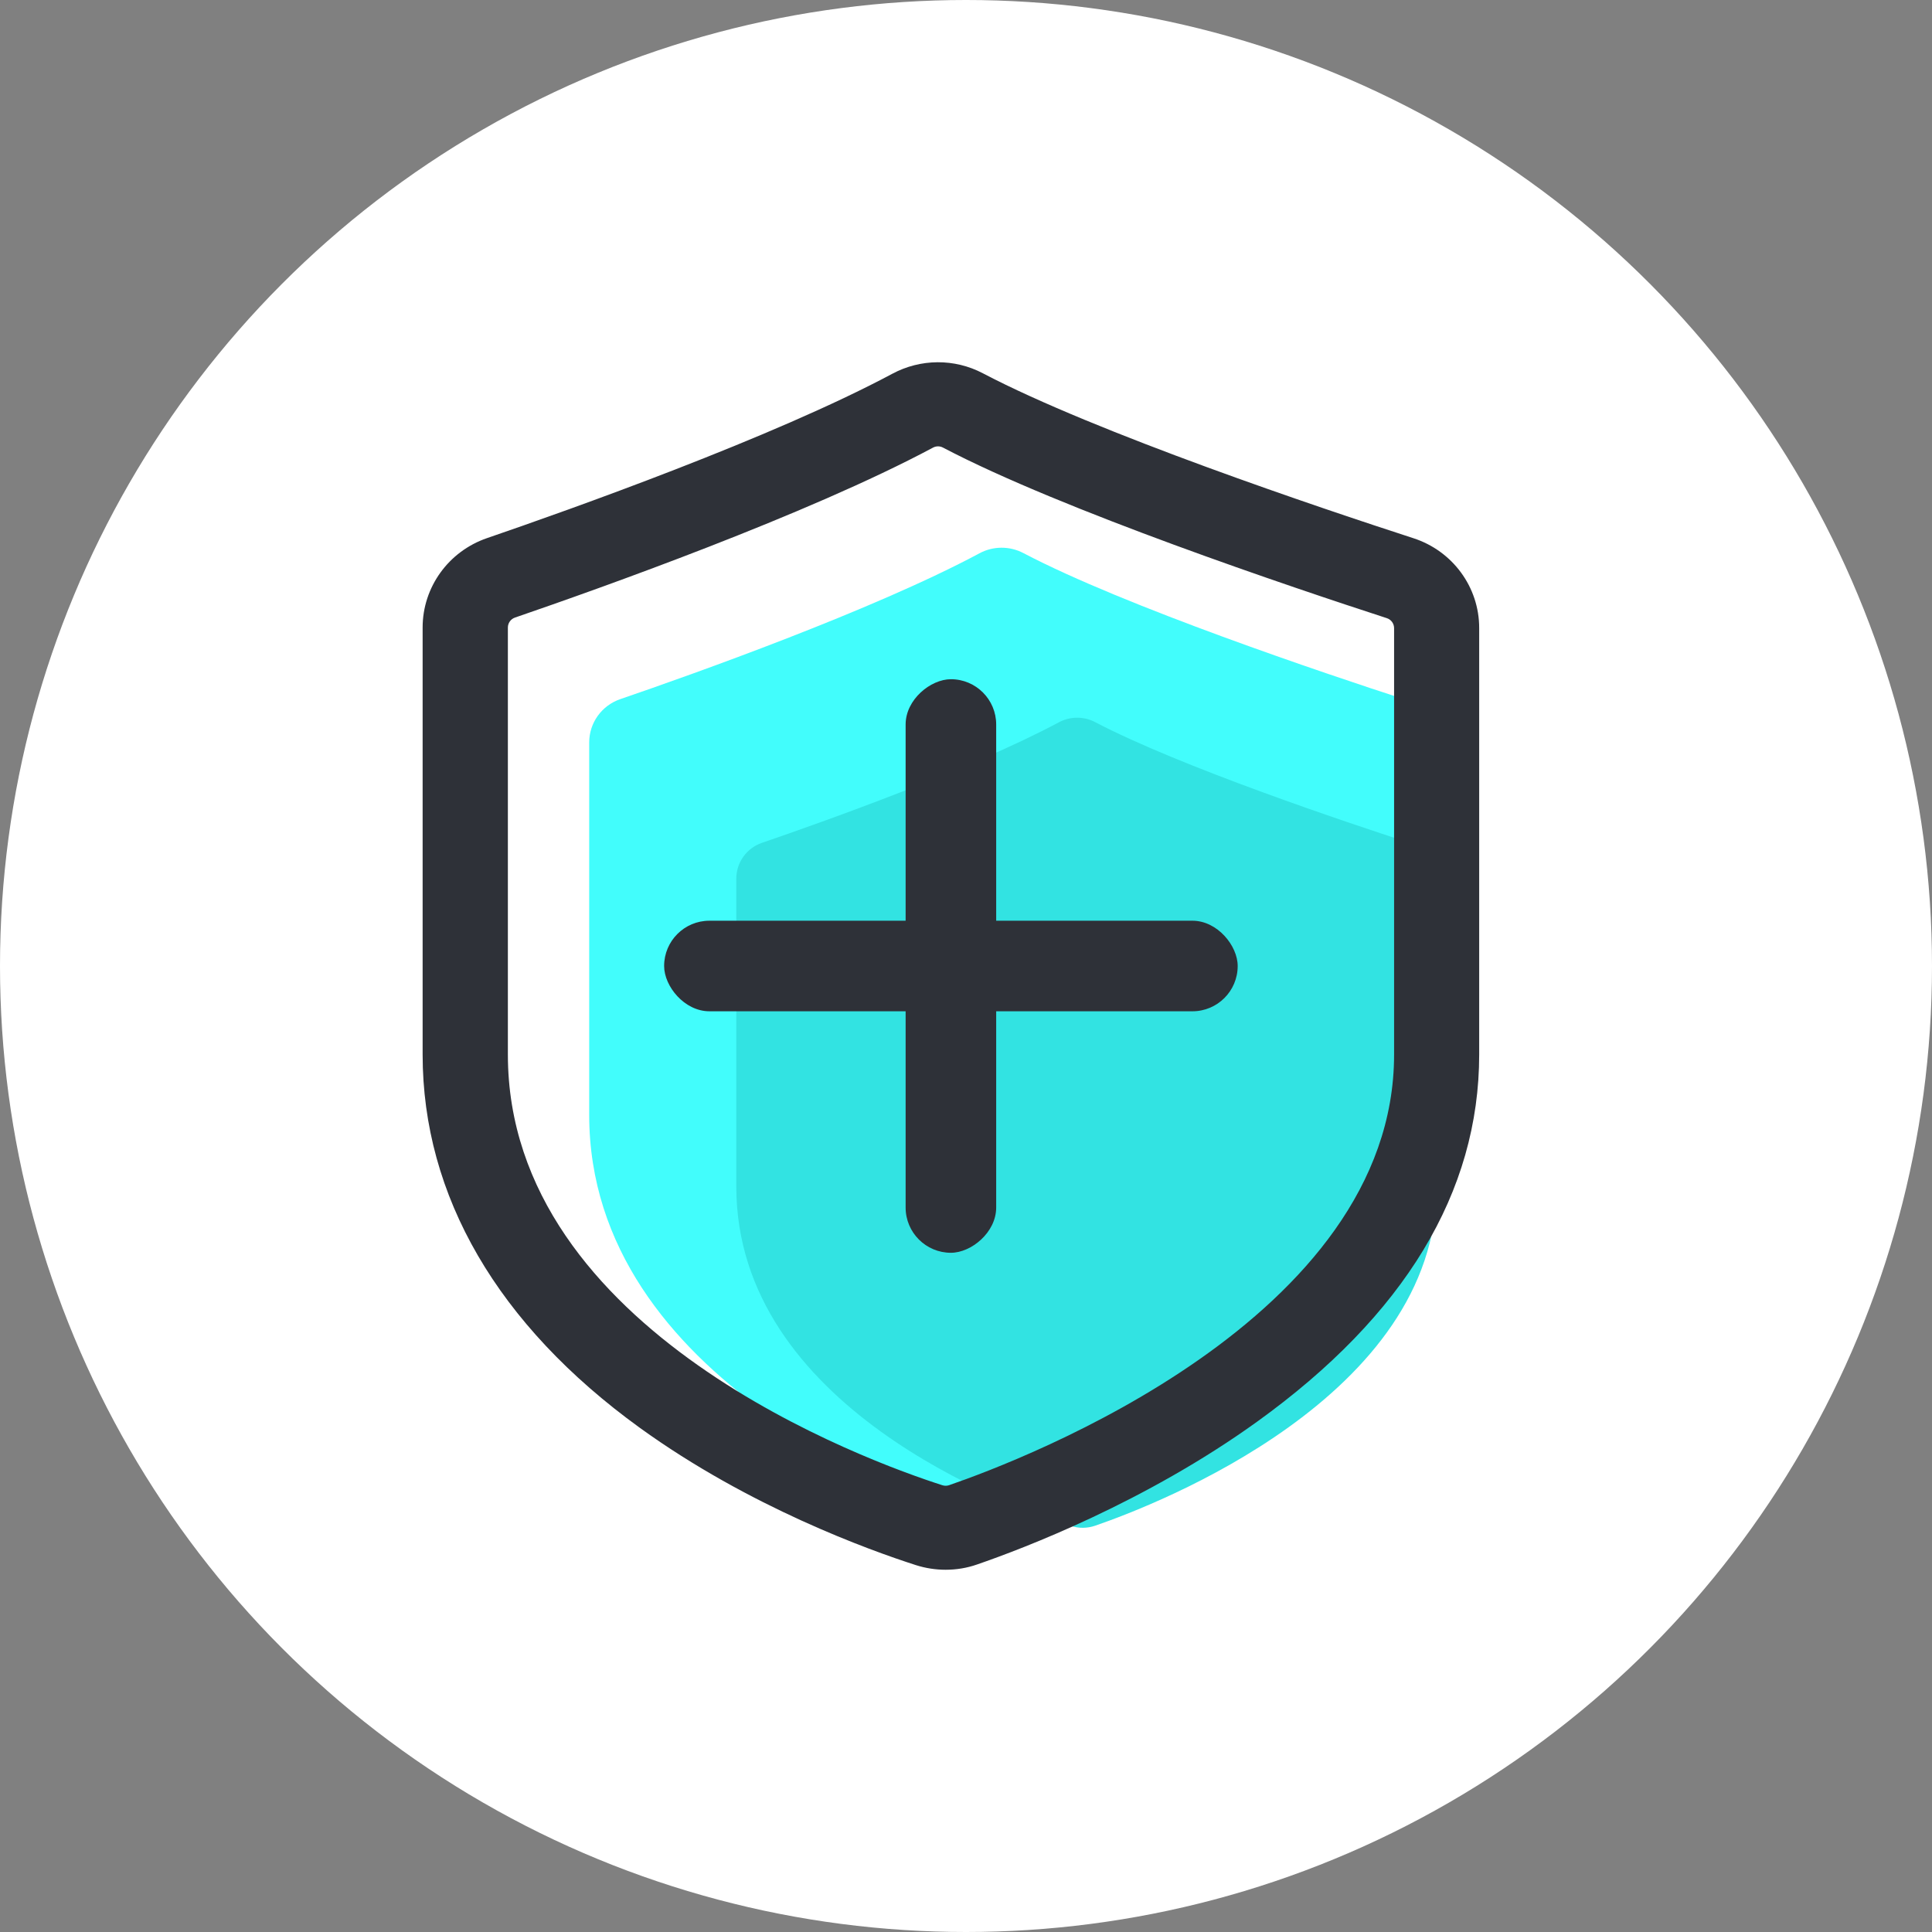
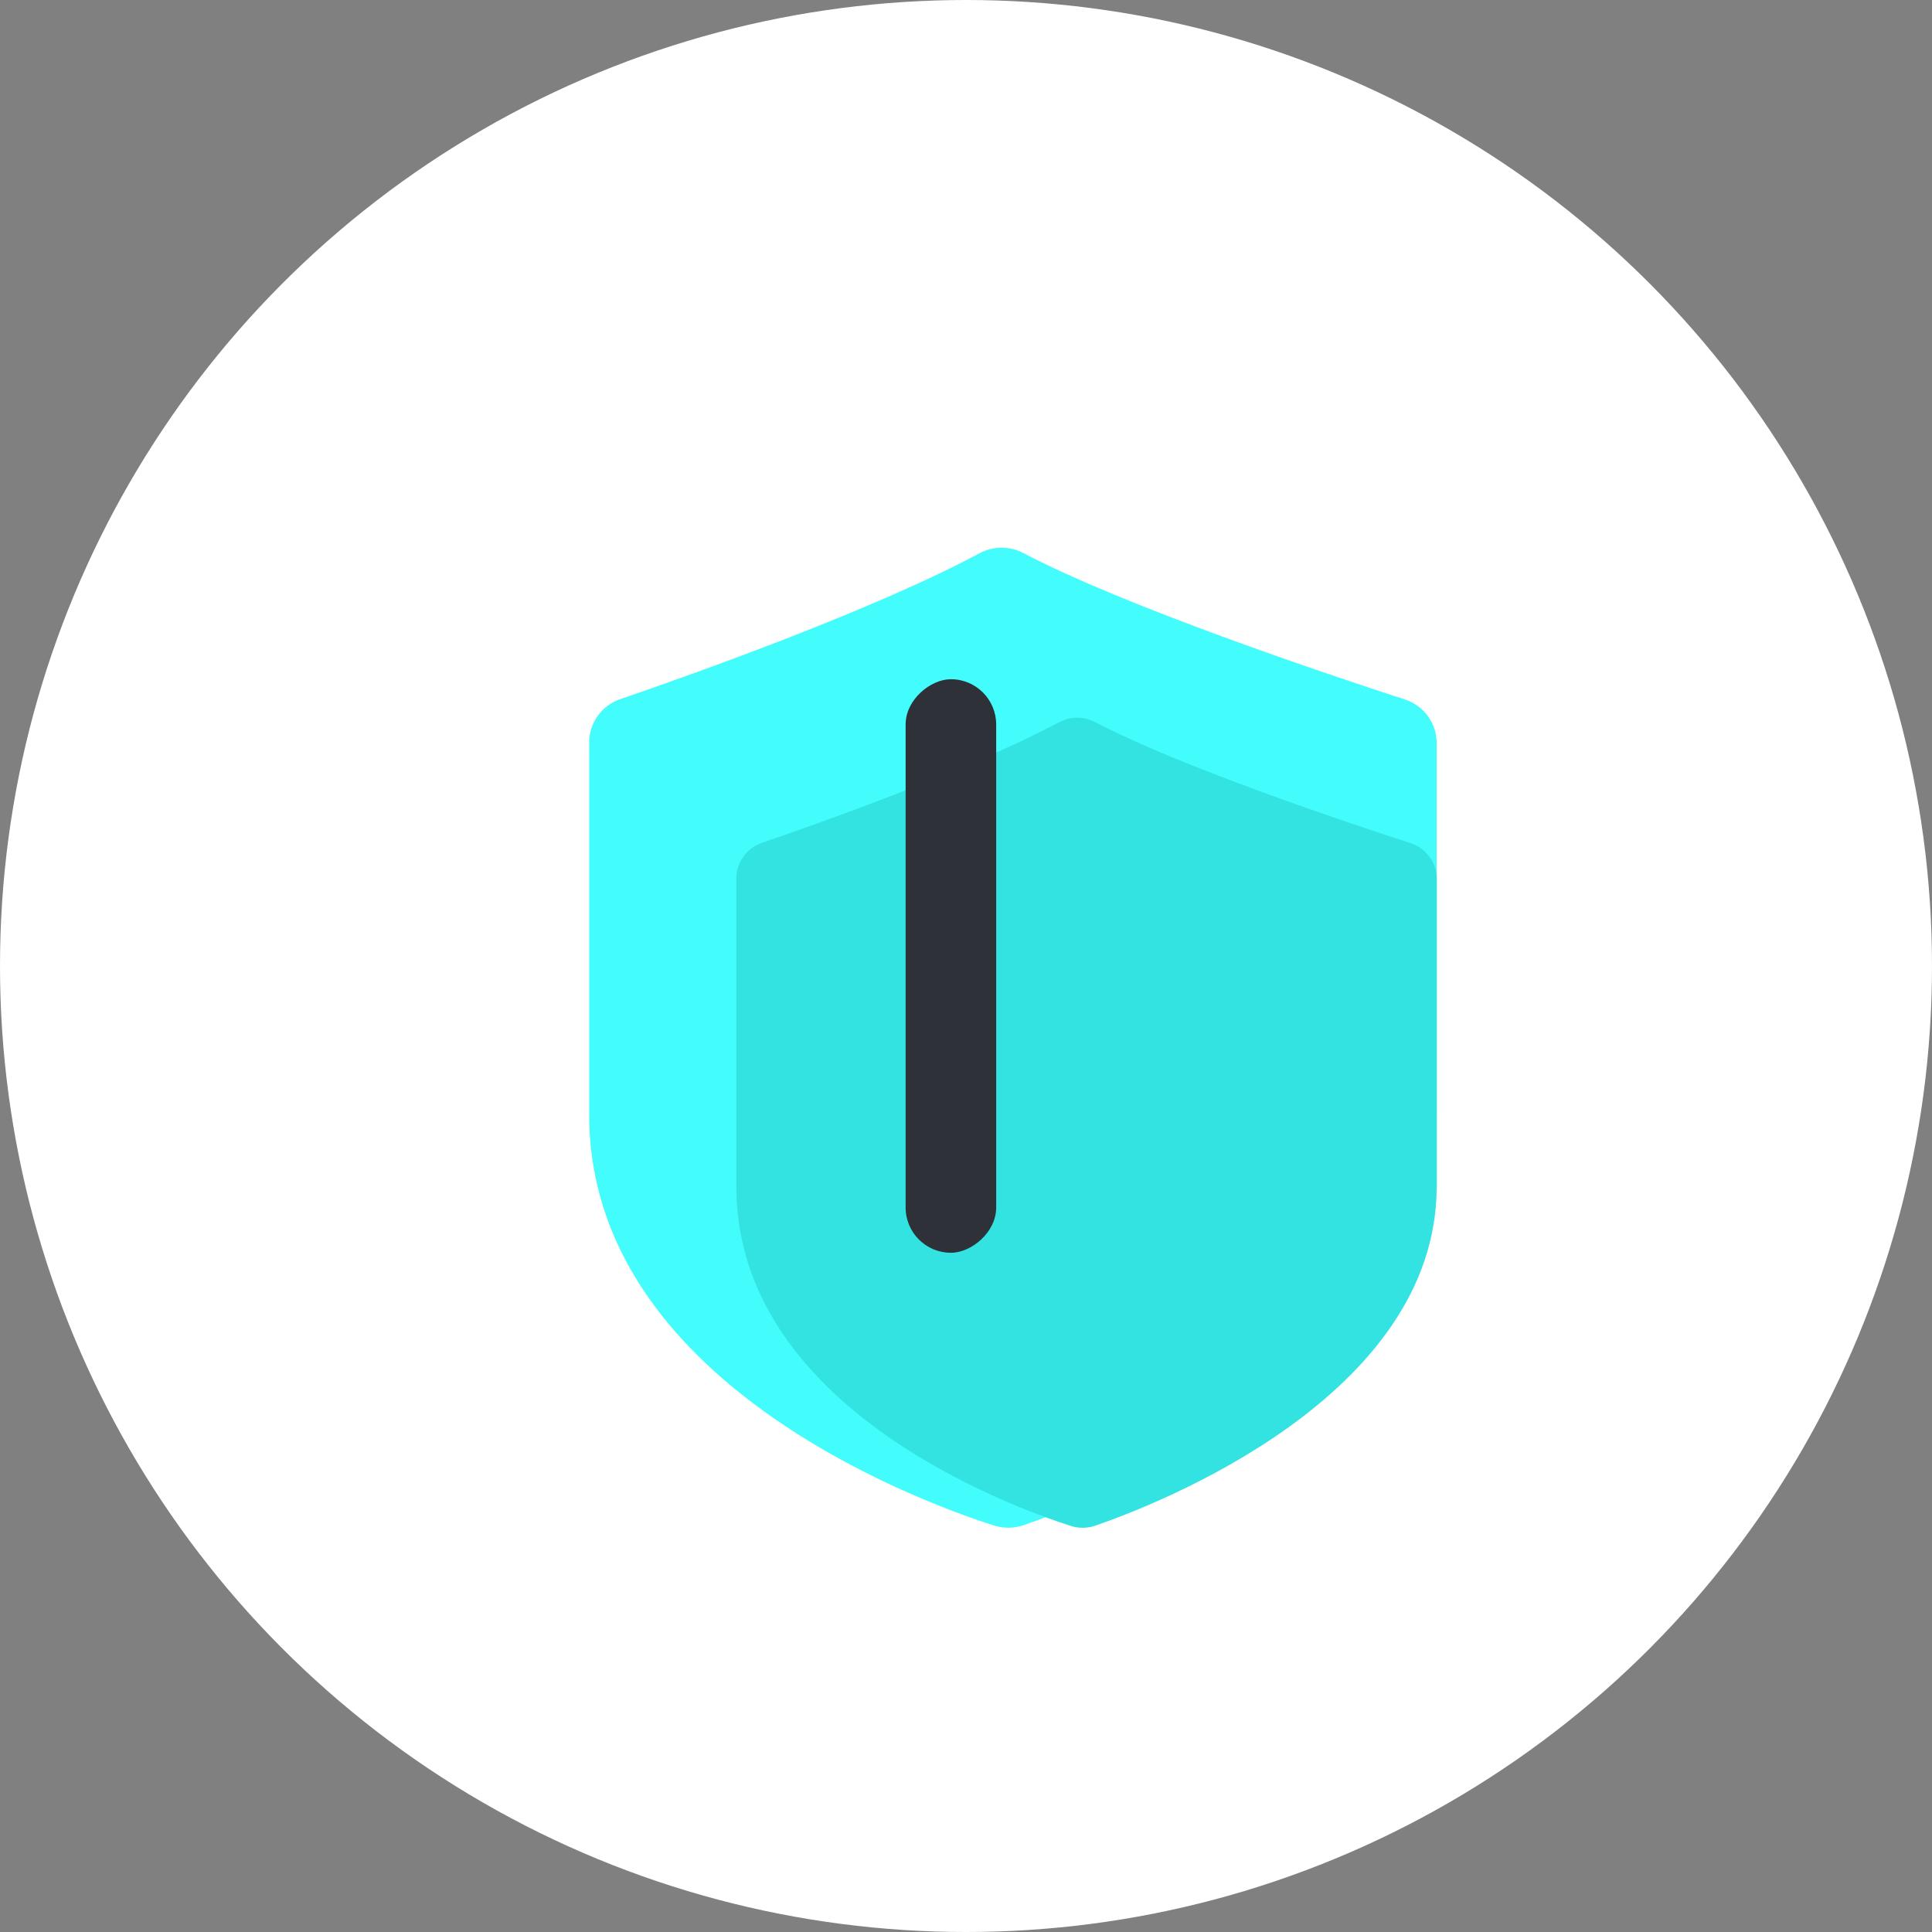
<svg xmlns="http://www.w3.org/2000/svg" width="64" height="64" viewBox="0 0 64 64" fill="none">
  <rect x="0" y="0" width="64" height="64" fill="#808080" stroke="none" />
  <g id="100% Safety">
    <g id="100%-safety">
      <circle id="èç" cx="32" cy="32" r="32" fill="white" />
      <mask id="mask0_221_416" style="mask-type:luminance" maskUnits="userSpaceOnUse" x="0" y="0" width="64" height="64">
        <circle id="èç_2" cx="32" cy="32" r="32" fill="white" />
      </mask>
      <g mask="url(#mask0_221_416)">
        <g id="å®å¨">
          <path id="è·¯å¾" d="M47.591 36.933C47.591 45.346 36.39 49.67 33.905 50.524C33.587 50.633 33.242 50.635 32.922 50.533C30.441 49.739 19.518 45.741 19.518 36.933V24.594C19.518 23.946 19.931 23.371 20.55 23.159C22.939 22.34 28.913 20.219 32.444 18.33C32.896 18.085 33.443 18.082 33.898 18.32C37.264 20.089 43.944 22.328 46.533 23.169C47.165 23.373 47.591 23.955 47.591 24.612V36.933Z" fill="#42FDFC" />
          <path id="è·¯å¾_2" d="M47.592 39.305C47.592 46.258 38.336 49.832 36.281 50.54C36.017 50.631 35.733 50.633 35.469 50.547C33.419 49.89 24.391 46.586 24.391 39.305V29.105C24.391 28.572 24.732 28.093 25.244 27.919C27.219 27.242 32.157 25.489 35.077 23.927C35.451 23.727 35.902 23.724 36.278 23.921C39.06 25.383 44.583 27.235 46.722 27.929C47.244 28.098 47.597 28.578 47.597 29.122V39.305H47.592Z" fill="#32E3E2" />
-           <path id="å½¢ç¶" fill-rule="evenodd" clip-rule="evenodd" d="M30.341 51.847C30.661 51.949 30.994 52 31.326 52C31.681 52 32.034 51.942 32.365 51.826C33.926 51.288 37.952 49.754 41.645 47.094C46.526 43.58 49 39.489 49 34.931V20.806C49.002 19.452 48.122 18.25 46.818 17.828C43.778 16.842 36.303 14.333 32.558 12.365C31.62 11.873 30.498 11.878 29.558 12.382C25.605 14.496 18.853 16.893 16.133 17.826C14.856 18.265 14 19.453 14 20.788V34.933C14 39.616 16.488 43.891 21.192 47.296C24.825 49.923 28.801 51.352 30.341 51.847ZM30.903 14.83C30.957 14.8 31.016 14.786 31.074 14.786C31.131 14.786 31.185 14.8 31.234 14.825C35.173 16.895 42.83 19.467 45.939 20.477C46.084 20.523 46.181 20.657 46.181 20.808V34.933C46.181 43.68 33.901 48.352 31.439 49.199C31.368 49.224 31.288 49.224 31.213 49.199C28.81 48.428 16.824 44.126 16.824 34.933V20.788C16.824 20.639 16.918 20.507 17.059 20.458C19.843 19.502 26.767 17.044 30.903 14.83Z" fill="#2E3138" />
          <g id="ç¼ç» 12">
-             <rect id="ç©å½¢" x="22" y="30.5" width="19" height="3" rx="1.5" fill="#2E3138" />
            <rect id="ç©å½¢å¤ä»½" x="33" y="22.5" width="19" height="3" rx="1.5" transform="rotate(90 33 22.5)" fill="#2E3138" />
          </g>
        </g>
      </g>
    </g>
  </g>
</svg>